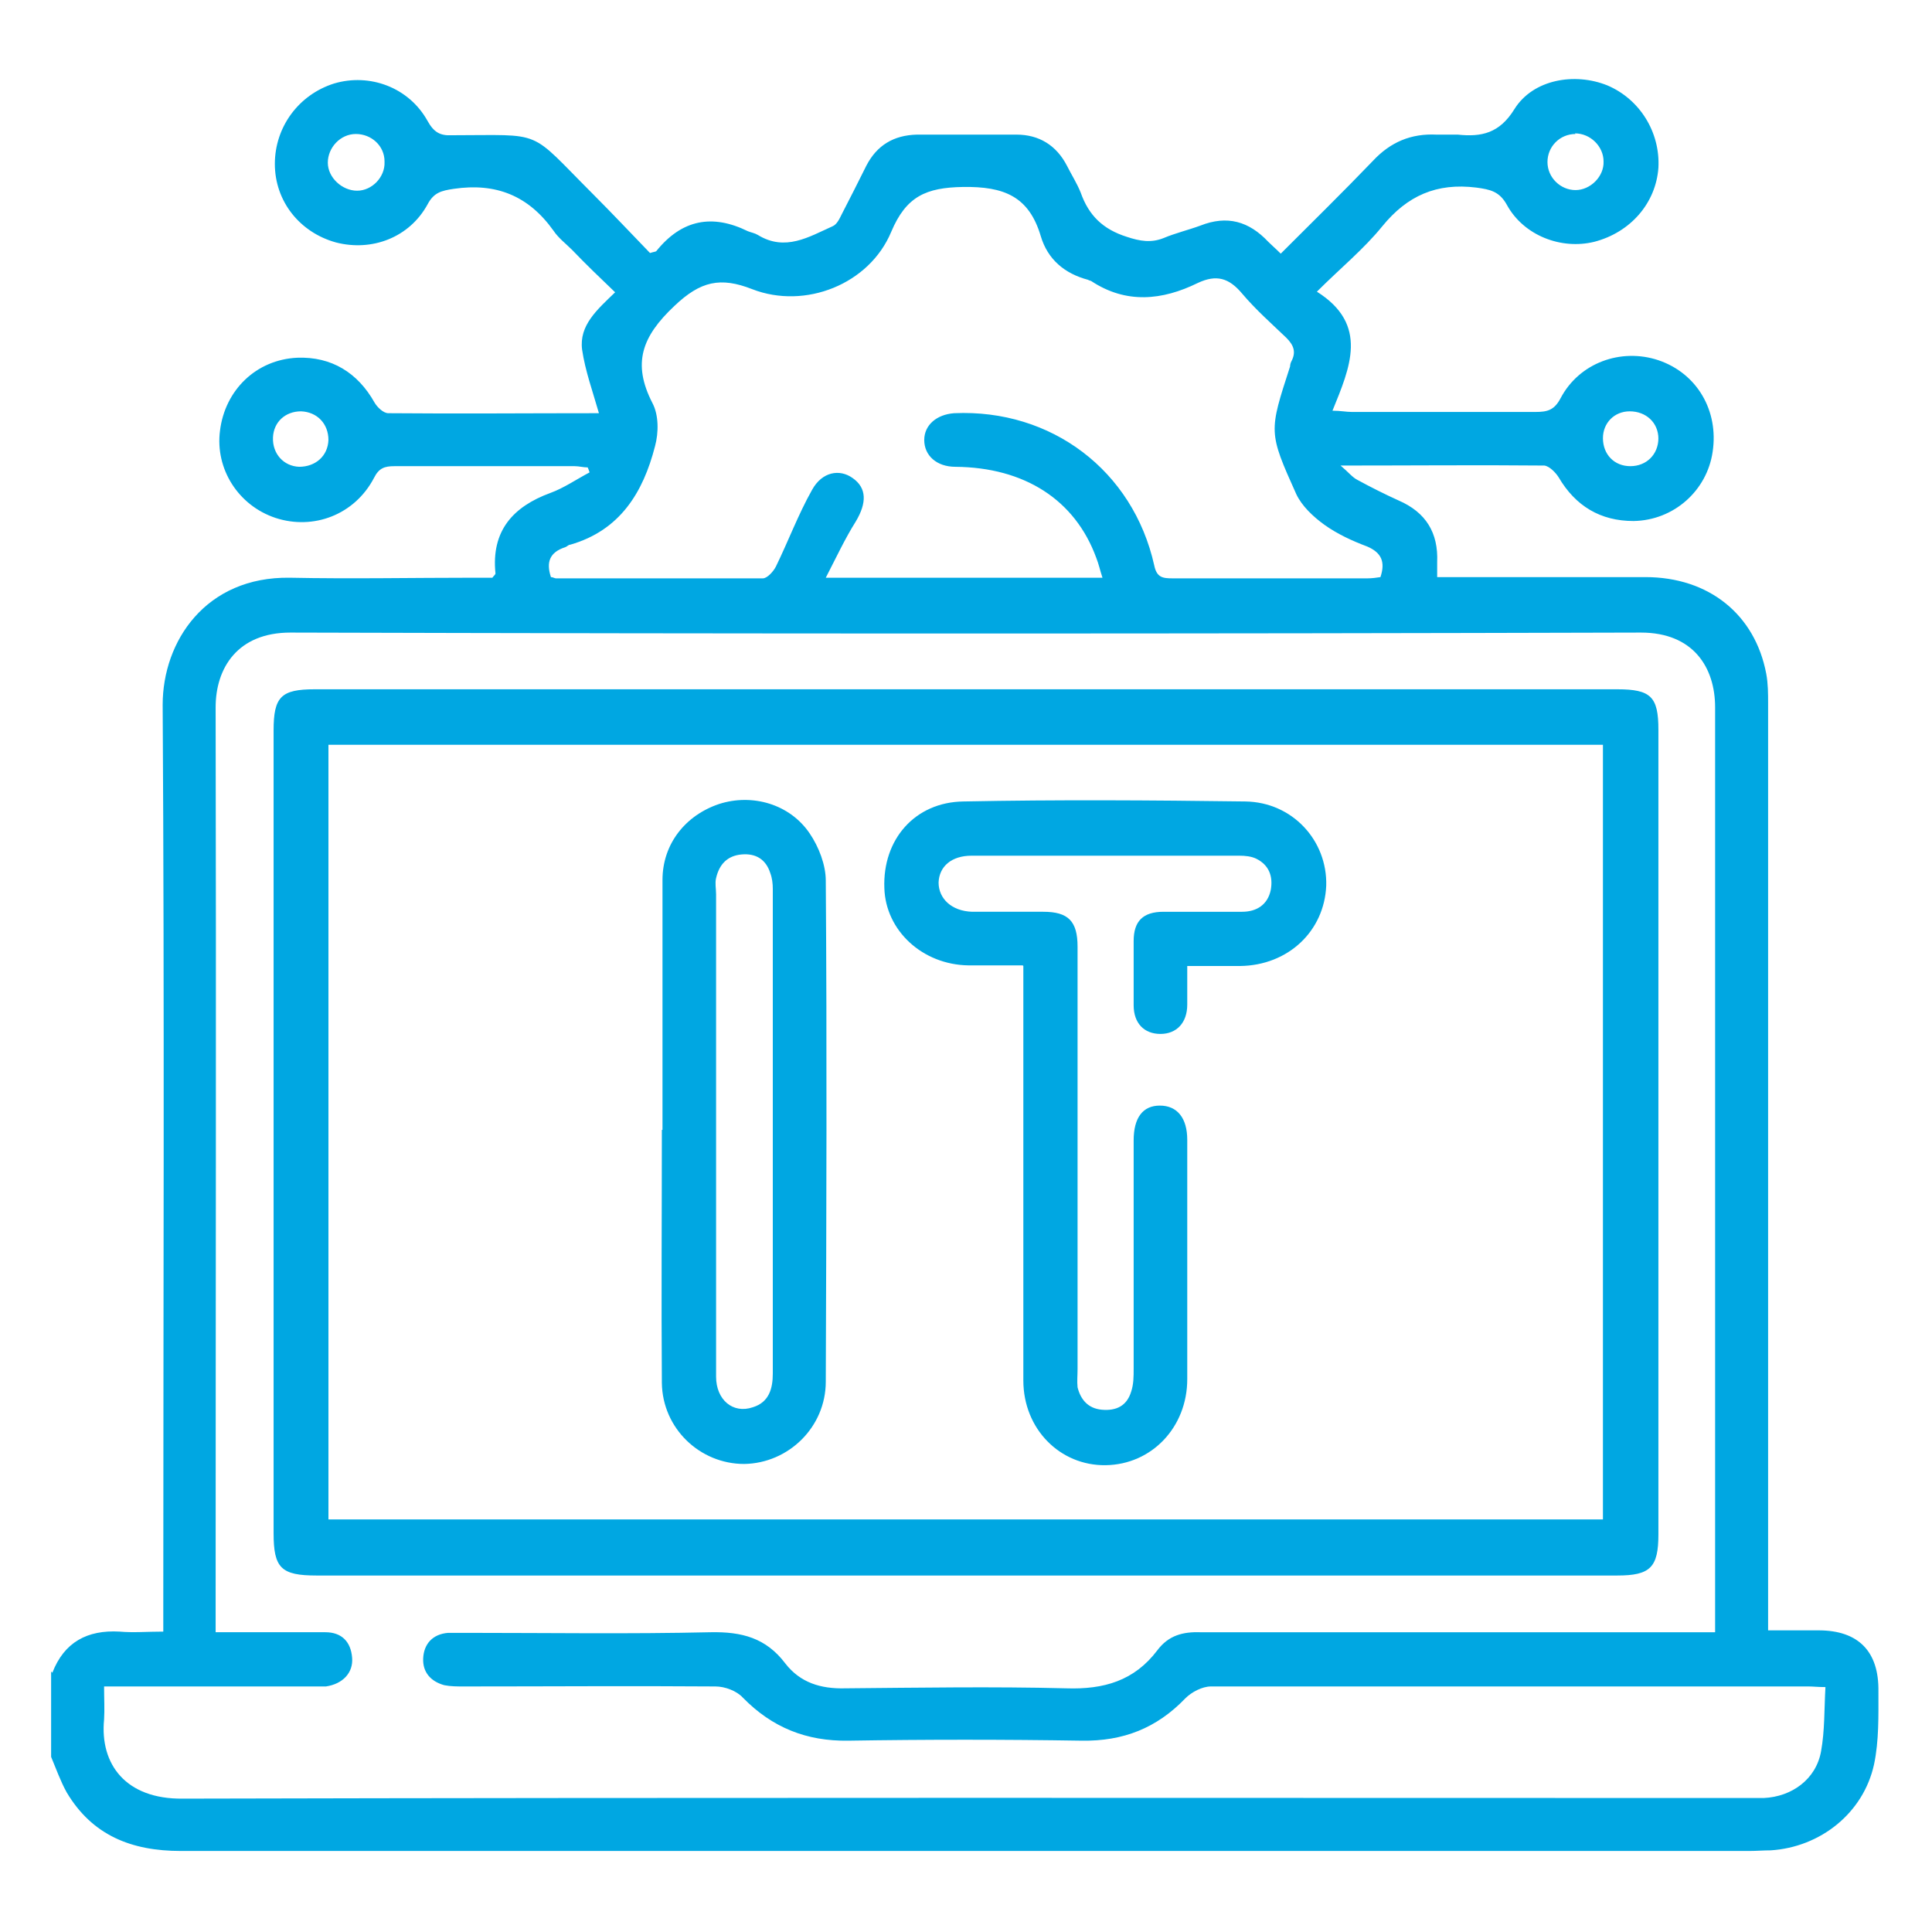
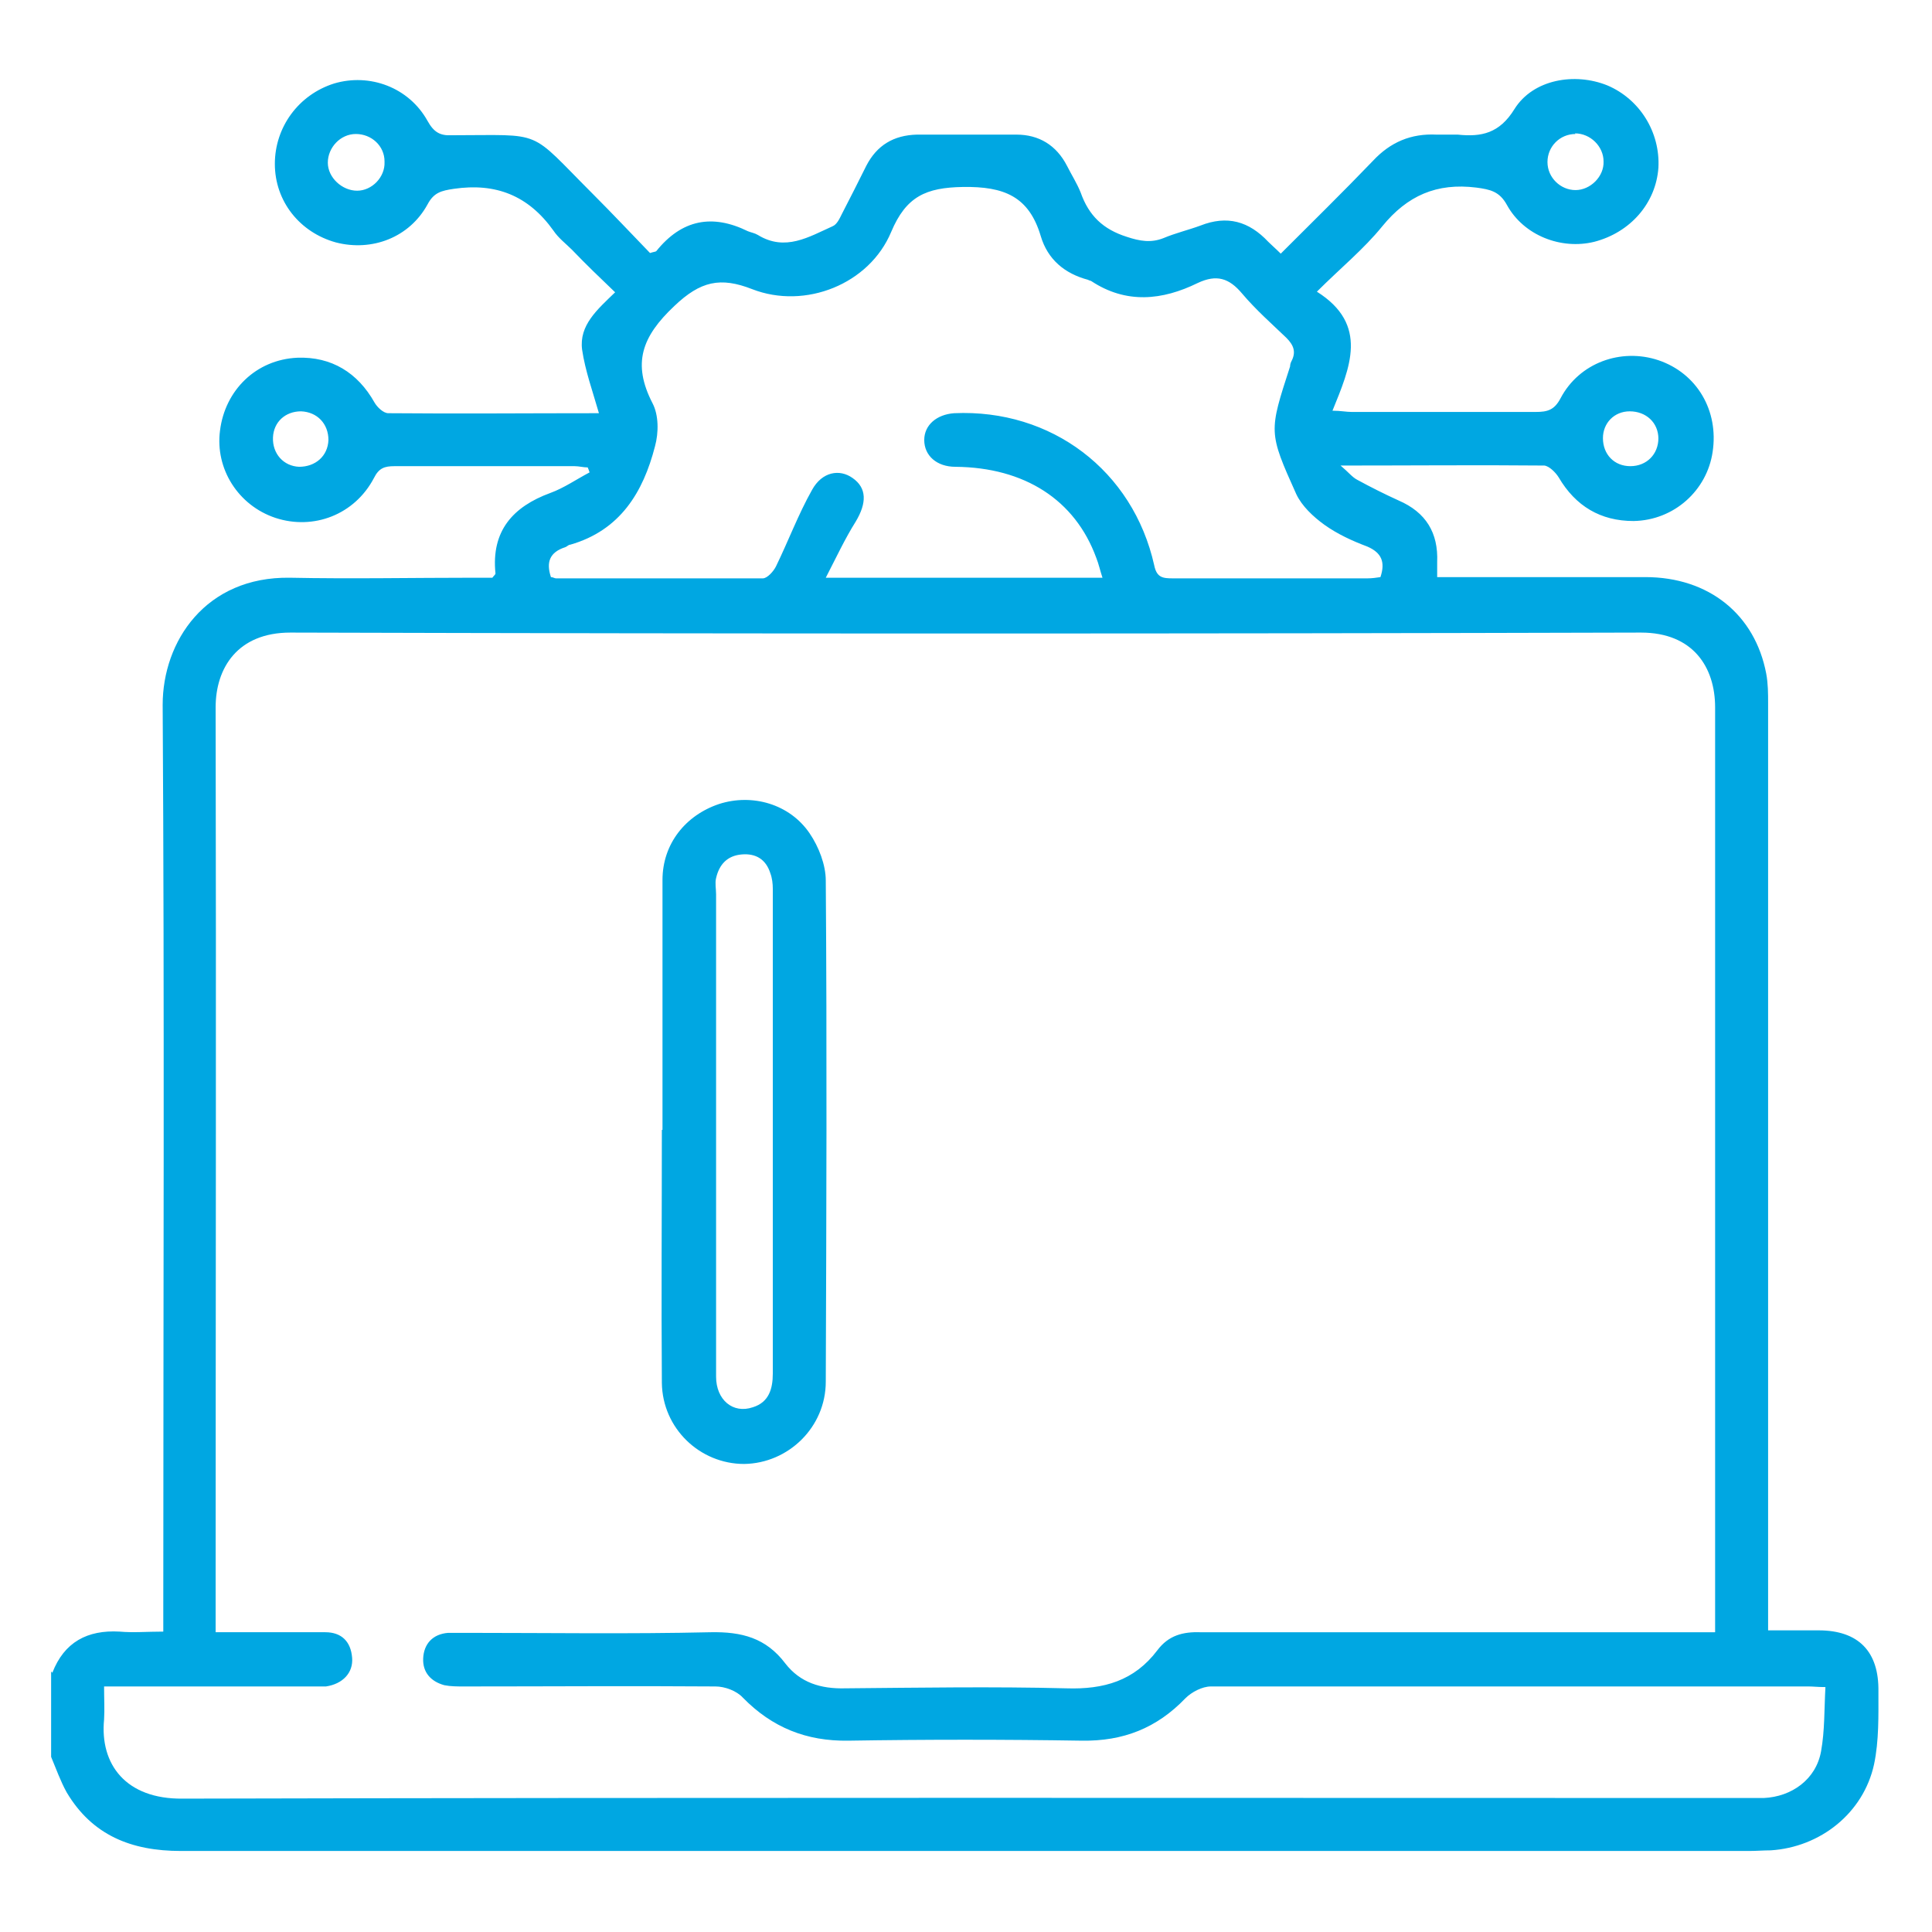
<svg xmlns="http://www.w3.org/2000/svg" id="Capa_1" data-name="Capa 1" viewBox="0 0 31 31">
  <defs>
    <style>
      .cls-1 {
        fill: #00a7e2;
        stroke-width: 0px;
      }
    </style>
  </defs>
  <path class="cls-1" d="m.84,26.84c.19-.49.56-.69,1.08-.66.22.02.44,0,.7,0v-.35c0-4.84.02-9.68-.01-14.52,0-1.02.69-2.06,2.04-2.04.98.02,1.97,0,2.95,0,.1,0,.21,0,.3,0,.03-.04.05-.05.05-.07-.07-.68.28-1.07.88-1.29.22-.08.42-.22.63-.33-.01-.03-.02-.06-.03-.08-.07,0-.14-.02-.21-.02-.96,0-1.93,0-2.89,0-.16,0-.25.03-.33.19-.31.59-.97.84-1.58.64-.6-.2-.97-.79-.89-1.4.08-.65.58-1.14,1.24-1.17.55-.02.97.24,1.24.72.04.07.14.17.22.17,1.12.01,2.23,0,3.38,0-.1-.35-.22-.68-.27-1.02-.05-.39.24-.64.53-.92-.24-.23-.47-.45-.69-.68-.1-.1-.22-.19-.3-.31-.4-.56-.92-.77-1.6-.67-.2.03-.32.06-.42.25-.29.53-.89.76-1.47.61-.58-.16-.98-.66-.98-1.26,0-.59.38-1.11.95-1.29.57-.17,1.2.06,1.5.6.1.18.2.24.39.23,1.5,0,1.21-.11,2.26.94.32.32.62.64.92.95.06-.02.09-.02.1-.03.41-.51.9-.6,1.47-.32.05.02.11.03.16.06.44.27.82.03,1.2-.14.07-.03.11-.12.15-.2.13-.25.26-.51.39-.77.17-.33.44-.49.81-.5.53,0,1.07,0,1.6,0,.36,0,.64.17.81.5.07.14.16.28.22.43.13.37.36.59.74.71.21.07.39.1.59.02.19-.08.4-.13.59-.2.43-.17.78-.07,1.09.26.06.06.12.11.2.19.5-.5,1-.99,1.48-1.49.28-.3.61-.44,1.02-.42.11,0,.23,0,.34,0,.38.04.67-.02.91-.41.3-.48.97-.59,1.49-.38.52.22.85.75.82,1.32-.04.57-.45,1.04-1.03,1.19-.53.13-1.13-.1-1.4-.59-.12-.22-.27-.25-.49-.28-.64-.08-1.11.13-1.51.62-.3.37-.67.67-1.05,1.05.84.53.53,1.22.25,1.91.13,0,.22.02.31.02.98,0,1.97,0,2.95,0,.19,0,.3-.03.4-.22.3-.57.97-.81,1.57-.61.62.21.97.81.87,1.47-.09.62-.62,1.1-1.27,1.11-.53,0-.93-.24-1.2-.7-.05-.08-.15-.18-.23-.19-1.06-.01-2.12,0-3.27,0,.13.11.19.19.27.23.22.12.44.23.66.33.44.19.64.52.62.99,0,.07,0,.13,0,.24.11,0,.21,0,.31,0,1.01,0,2.02,0,3.03,0,1.02,0,1.76.6,1.94,1.55.03.16.03.32.03.48,0,4.83,0,9.66,0,14.49,0,.11,0,.23,0,.38.28,0,.55,0,.81,0,.64,0,.97.34.96.98,0,.39.01.79-.07,1.17-.17.78-.86,1.33-1.66,1.38-.11,0-.23.01-.34.01-8.39,0-16.78,0-25.17,0-.79,0-1.42-.25-1.83-.94-.1-.18-.17-.38-.25-.57,0-.46,0-.92,0-1.37Zm26.68-.65c0-.14,0-.24,0-.35,0-4.83,0-9.66,0-14.49,0-.64-.35-1.2-1.19-1.2-7.22.02-14.45.02-21.67,0-.85,0-1.2.57-1.2,1.2.01,4.83,0,9.66,0,14.49,0,.1,0,.21,0,.35.13,0,.23,0,.33,0,.48,0,.95,0,1.43,0,.26,0,.41.15.43.41.02.24-.15.42-.42.46-.08,0-.15,0-.23,0-1,0-2,0-3.01,0-.1,0-.2,0-.32,0,0,.2.01.37,0,.53-.07.72.35,1.28,1.26,1.27,8.36-.02,16.72-.01,25.08-.01.1,0,.19,0,.29,0,.45-.02.84-.3.92-.75.06-.33.05-.67.07-1.03-.12,0-.2-.01-.27-.01-3.2,0-6.39,0-9.59,0-.14,0-.31.09-.41.19-.46.48-1,.69-1.66.68-1.25-.02-2.5-.02-3.75,0-.67.01-1.22-.21-1.69-.69-.1-.11-.29-.18-.44-.18-1.35-.01-2.69,0-4.04,0-.1,0-.21,0-.31-.02-.22-.06-.35-.21-.34-.43.01-.23.15-.39.4-.41.09,0,.19,0,.29,0,1.31,0,2.62.02,3.92-.01.5-.01.89.09,1.2.5.24.31.57.41.96.4,1.18-.01,2.37-.03,3.55,0,.6.02,1.09-.12,1.46-.61.18-.24.41-.3.7-.29,2.61,0,5.23,0,7.84,0,.12,0,.24,0,.39,0Zm-9.83-16.92c-.04-.12-.06-.22-.1-.32-.34-.93-1.15-1.45-2.26-1.46-.3,0-.5-.18-.5-.43,0-.24.2-.41.48-.43,1.56-.07,2.87.92,3.21,2.44.04.2.14.21.3.21,1.04,0,2.08,0,3.12,0,.07,0,.15-.01.21-.02.08-.24.02-.39-.21-.49-.24-.09-.48-.2-.69-.35-.18-.13-.36-.3-.45-.49-.45-1-.44-1-.1-2.05,0-.03.01-.06.02-.08.08-.15.04-.26-.08-.38-.24-.23-.49-.45-.71-.71-.21-.25-.41-.31-.71-.17-.57.28-1.15.34-1.71-.03-.02-.01-.04-.01-.05-.02-.38-.1-.65-.33-.76-.7-.19-.64-.59-.8-1.25-.79-.59.01-.91.15-1.15.72-.35.84-1.38,1.25-2.23.92-.51-.2-.83-.13-1.25.27-.52.49-.68.92-.35,1.56.1.19.1.47.04.69-.19.74-.56,1.35-1.36,1.58-.03,0-.05.03-.08.04-.25.08-.31.24-.23.48.03,0,.06.02.08.02,1.11,0,2.21,0,3.32,0,.07,0,.17-.11.21-.19.2-.41.36-.84.58-1.23.16-.29.44-.34.65-.19.23.16.23.4.05.7-.17.27-.31.57-.48.9h4.43ZM6.17,2.59c0-.25-.21-.44-.46-.44-.25,0-.45.22-.45.46,0,.24.23.45.47.45.24,0,.45-.22.44-.46Zm19.11-.44c-.25,0-.45.2-.45.45,0,.25.21.45.45.45.24,0,.46-.22.45-.46,0-.24-.21-.45-.46-.45ZM5.27,7.06c0-.26-.18-.45-.44-.46-.25,0-.44.17-.45.42-.01.26.17.46.42.47.26,0,.46-.17.47-.43Zm21.34-.02c0-.26-.2-.44-.46-.44-.25,0-.43.19-.43.43,0,.26.18.45.44.45.26,0,.45-.19.45-.45Z" />
-   <path class="cls-1" d="m15.5,25.28c-3.47,0-6.95,0-10.42,0-.57,0-.69-.12-.69-.68,0-4.29,0-8.59,0-12.88,0-.54.12-.66.66-.66,6.97,0,13.93,0,20.9,0,.54,0,.66.12.66.65,0,4.3,0,8.61,0,12.91,0,.53-.13.66-.66.66-3.48,0-6.97,0-10.45,0ZM5.27,11.95v12.43h20.45v-12.43H5.27Z" />
-   <path class="cls-1" d="m16.41,15.49c-.32,0-.59,0-.87,0-.74-.01-1.33-.56-1.35-1.24-.03-.78.49-1.38,1.27-1.39,1.51-.03,3.01-.02,4.52,0,.76.01,1.32.63,1.3,1.35-.03.73-.61,1.28-1.38,1.29-.27,0-.55,0-.85,0,0,.23,0,.43,0,.62,0,.29-.17.47-.43.47-.26,0-.43-.17-.43-.46,0-.34,0-.69,0-1.03,0-.32.15-.47.48-.47.42,0,.84,0,1.26,0,.23,0,.41-.11.46-.35.04-.22-.03-.4-.23-.5-.08-.04-.18-.05-.28-.05-1.43,0-2.86,0-4.29,0-.32,0-.52.17-.53.43,0,.26.21.46.54.47.38,0,.76,0,1.14,0,.4,0,.55.15.55.56,0,2.26,0,4.52,0,6.78,0,.1-.01.19,0,.29.05.2.17.34.39.36.23.02.4-.06.47-.29.04-.12.04-.24.04-.37,0-1.22,0-2.44,0-3.66,0-.37.15-.56.42-.56.28,0,.44.2.44.55,0,1.28,0,2.56,0,3.84,0,.77-.57,1.37-1.31,1.38-.73.01-1.32-.58-1.32-1.36,0-2.09,0-4.18,0-6.27,0-.11,0-.23,0-.38Z" />
  <path class="cls-1" d="m10.63,18.13c0-1.34,0-2.67,0-4.01,0-.58.37-1.04.91-1.22.53-.17,1.13,0,1.45.47.15.22.26.51.26.76.02,2.68.01,5.36,0,8.04,0,.73-.6,1.31-1.31,1.32-.71,0-1.31-.57-1.32-1.3-.01-1.35,0-2.71,0-4.06Zm.86.02c0,.51,0,1.03,0,1.54,0,.8,0,1.6,0,2.4,0,.37.27.6.59.49.26-.08.32-.3.32-.54,0-2.59,0-5.19,0-7.78,0-.08-.01-.17-.04-.25-.07-.22-.23-.32-.46-.3-.23.02-.36.16-.41.38-.02.08,0,.17,0,.26,0,1.27,0,2.54,0,3.8Z" />
</svg>